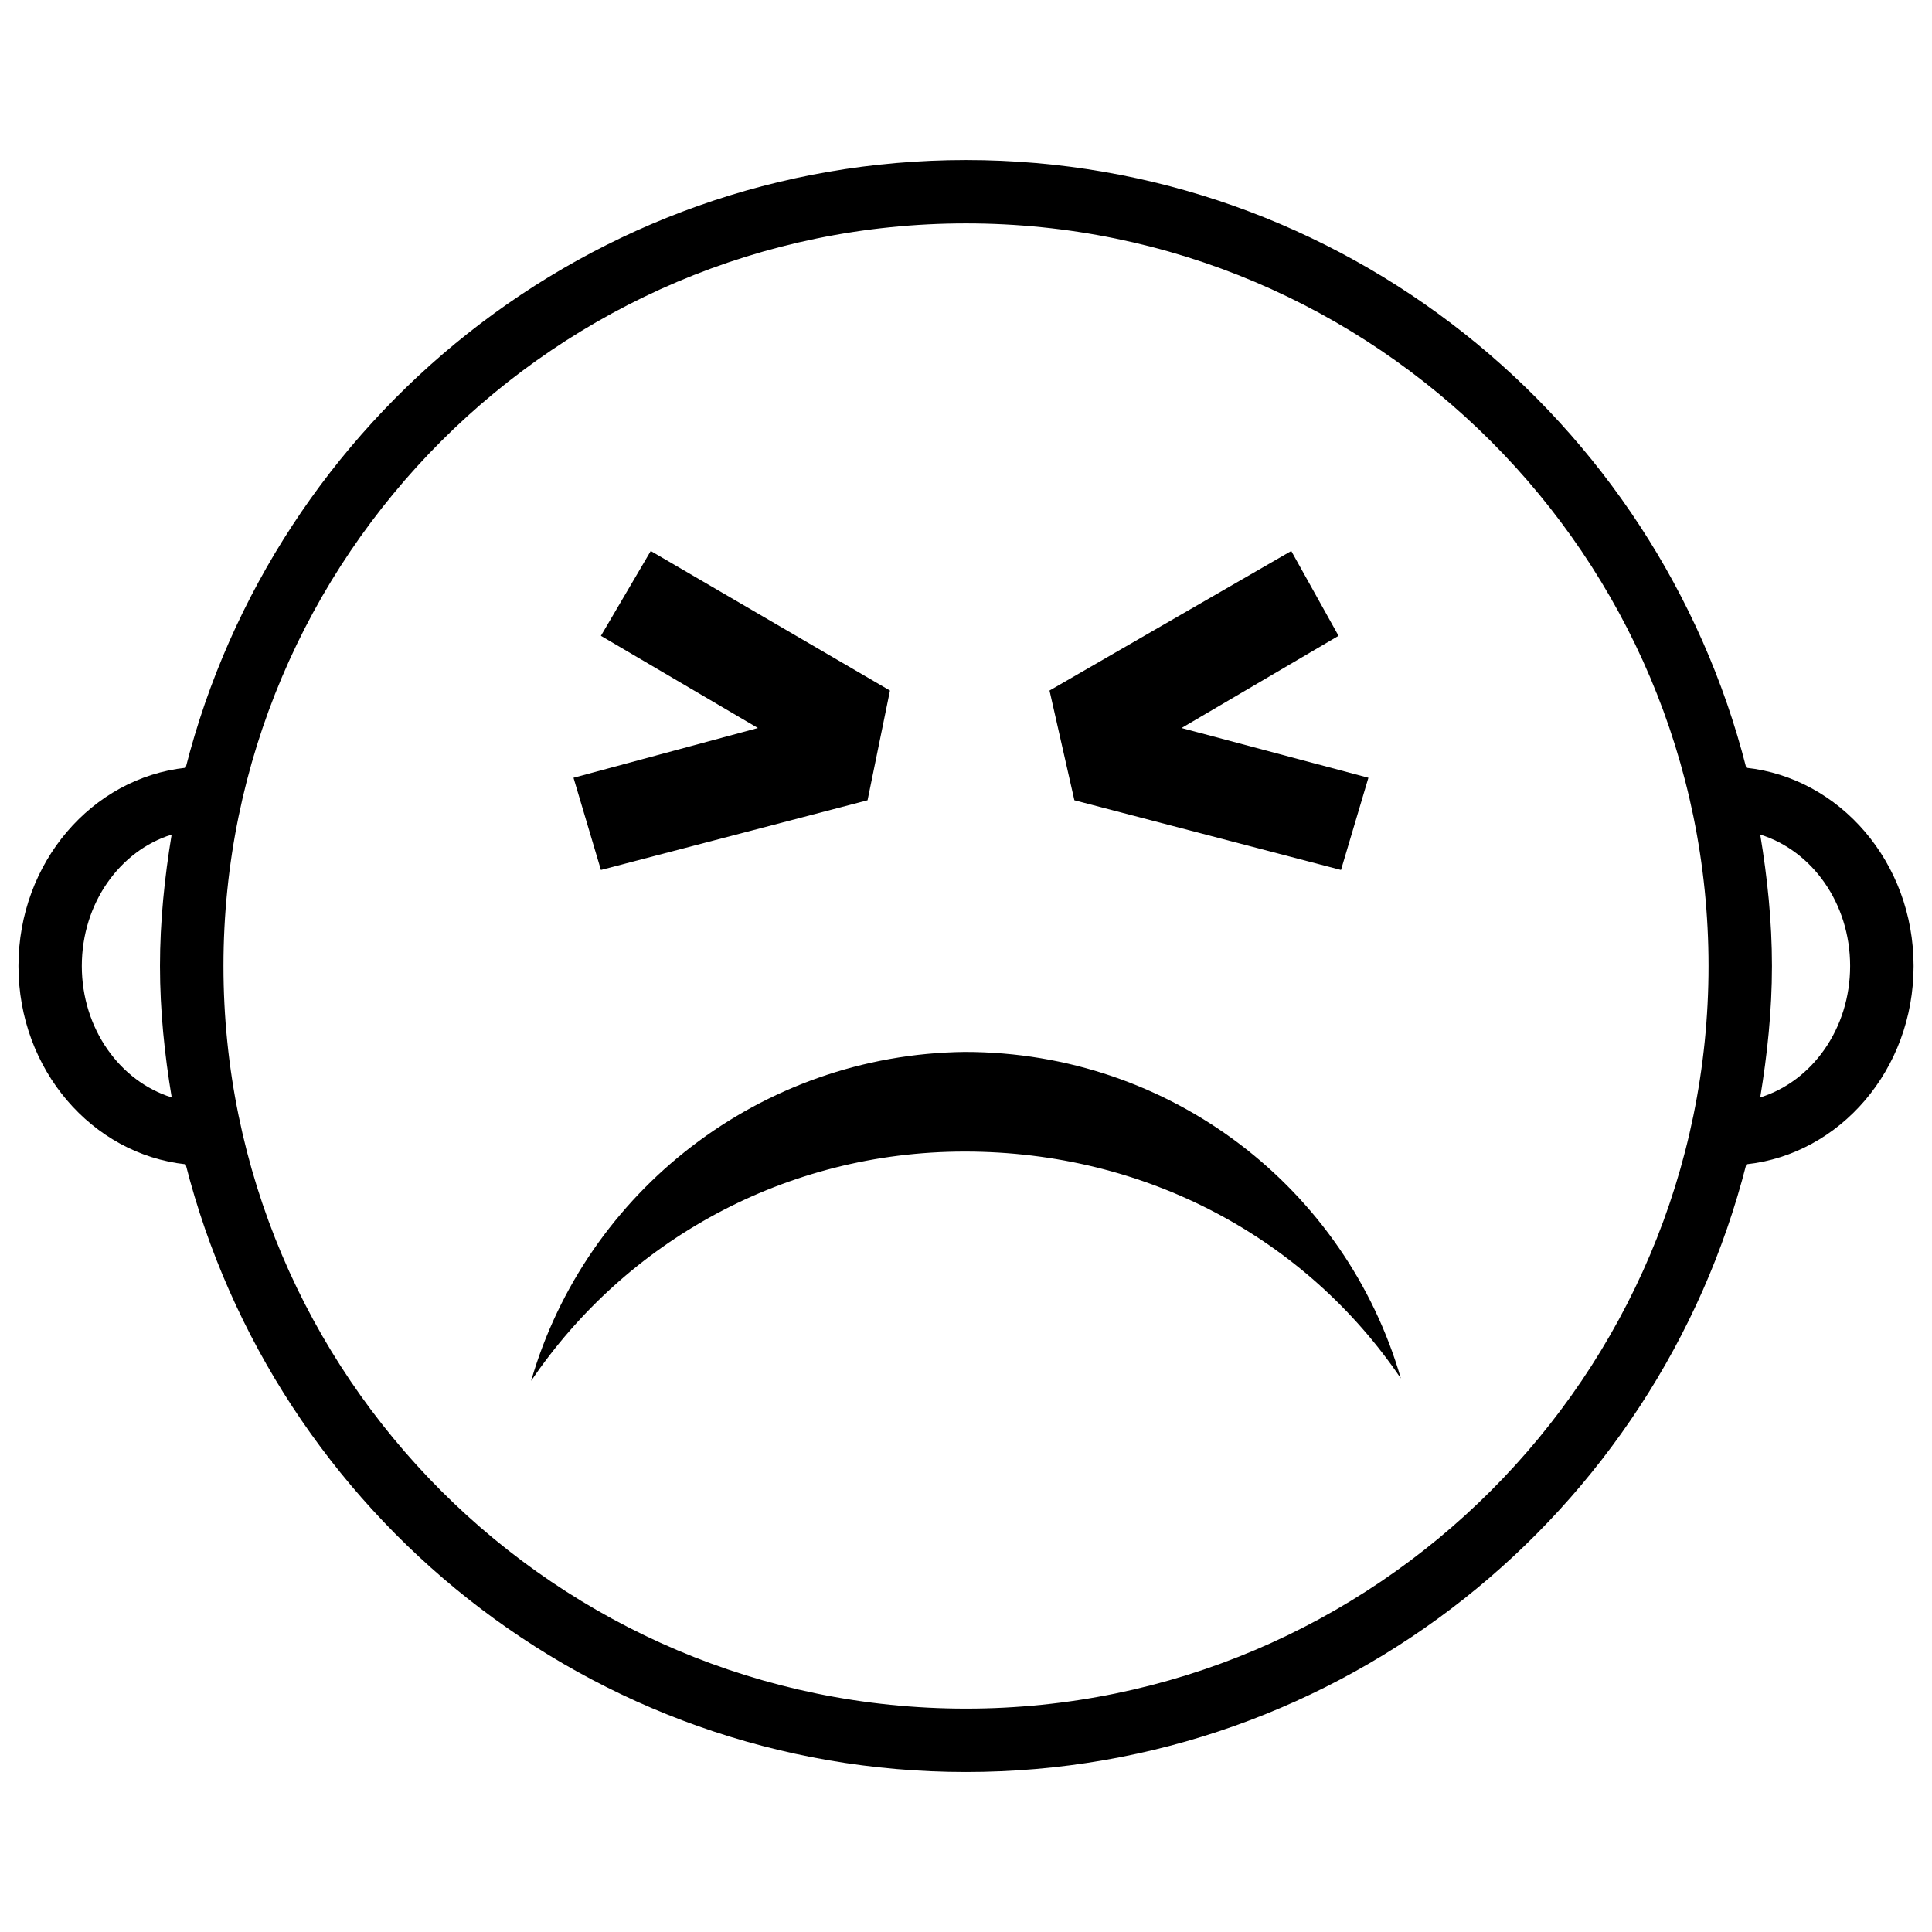
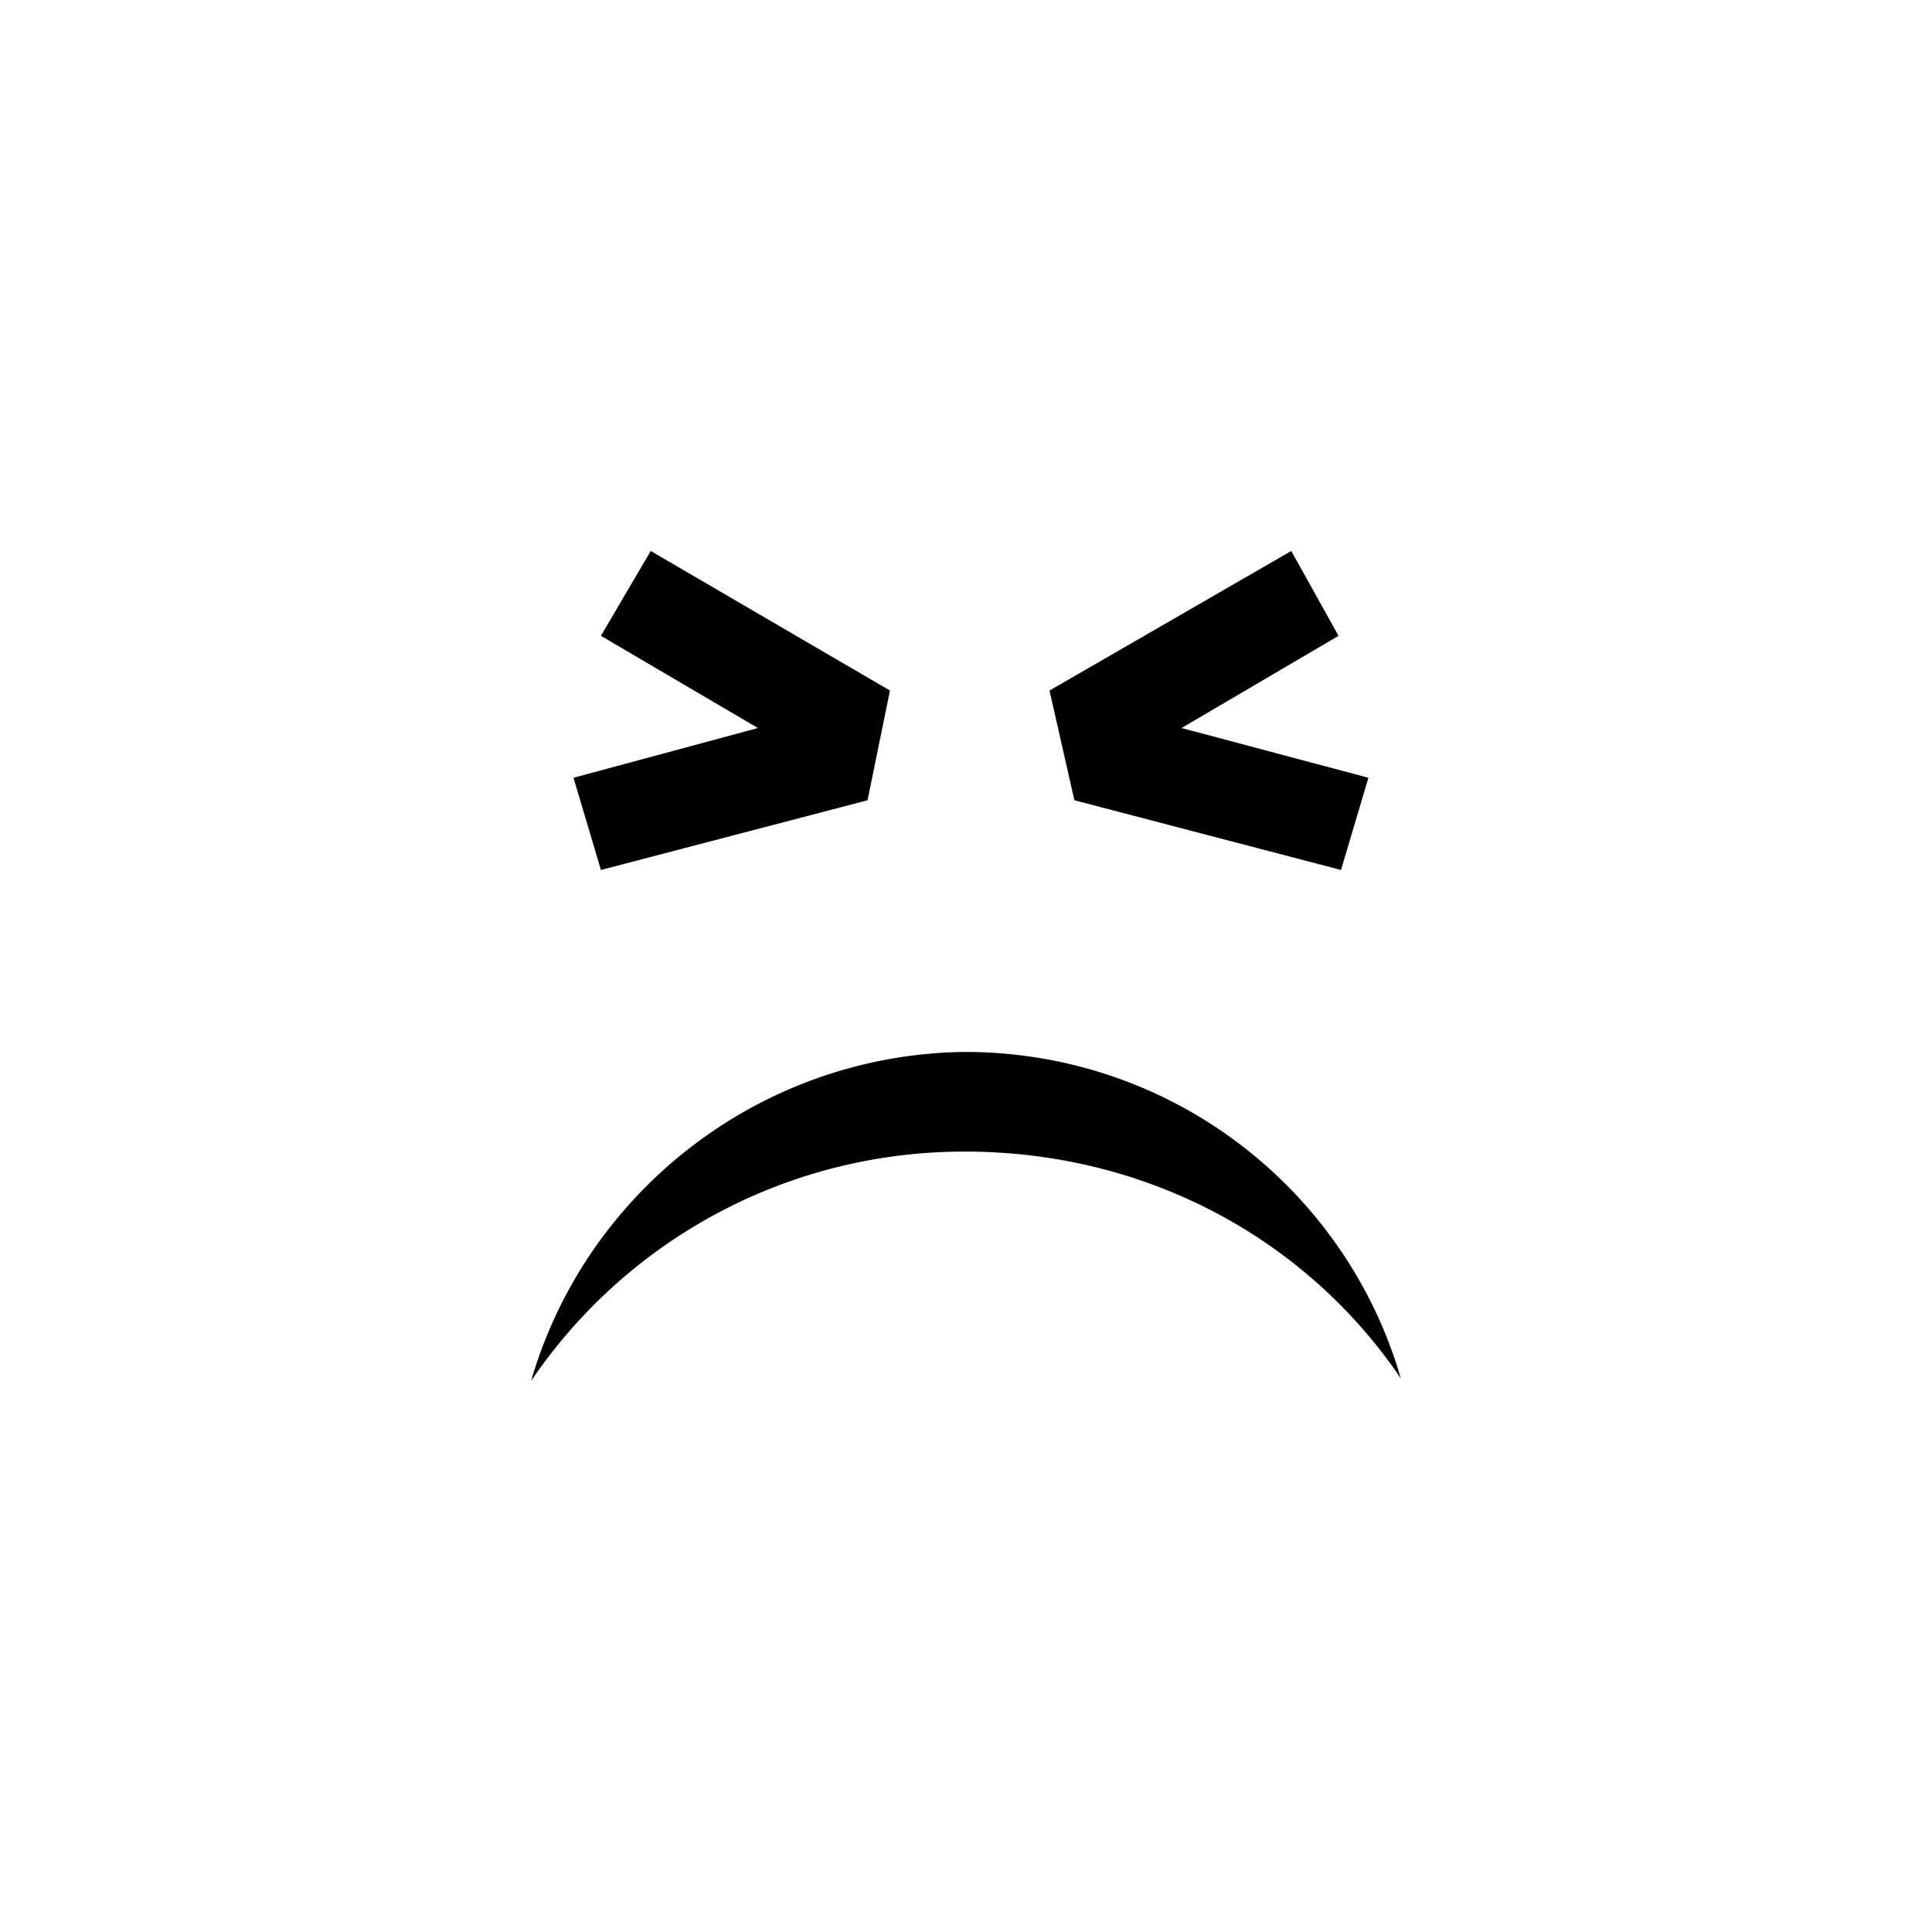
<svg xmlns="http://www.w3.org/2000/svg" width="800px" height="800px" version="1.1" viewBox="144 144 512 512">
  <defs>
    <clipPath id="a">
-       <path d="m148.09 186h503.81v428h-503.81z" />
-     </clipPath>
+       </clipPath>
  </defs>
  <g clip-path="url(#a)">
    <path d="m606.77 347.46c-23.512-92.41-107.16-161.05-206.77-161.05s-183.28 68.645-206.79 161.05c-24.812 2.688-44.316 25.066-44.316 52.547s19.5 49.855 44.312 52.543c23.512 92.406 107.16 161.05 206.79 161.05s183.28-68.645 206.79-161.05c24.812-2.664 44.336-25.066 44.336-52.543 0-27.48-19.543-49.859-44.355-52.543zm-441.09 52.543c0-16.648 10.117-30.586 23.805-34.824-1.867 11.355-3.086 22.941-3.086 34.824s1.219 23.469 3.106 34.824c-13.684-4.242-23.824-18.18-23.824-34.824zm234.32 196.8c-108.51 0-196.78-88.293-196.78-196.8s88.273-196.8 196.78-196.8 196.78 88.293 196.78 196.8-88.293 196.8-196.78 196.8zm210.48-161.98c1.867-11.355 3.106-22.945 3.106-34.824 0-11.883-1.219-23.469-3.106-34.824 13.688 4.242 23.824 18.156 23.824 34.824 0.004 16.668-10.137 30.582-23.824 34.824z" fill-rule="evenodd" />
  </g>
  <path d="m399.66 422.77c-54.137 0.652-100.38 36.988-114.91 87.18 25.086-37.008 67.363-60.773 114.91-60.773 48.219 0 90.496 23.113 115.58 60.121-14.547-50.188-60.773-86.527-115.58-86.527z" fill-rule="evenodd" />
  <path d="m303.25 374.55 70.66-18.473 5.941-29.074-63.398-36.988-13.203 22.484 41.605 24.434-48.867 13.184z" fill-rule="evenodd" />
  <path d="m499.38 374.55 7.262-24.434-49.52-13.184 41.605-24.434-12.531-22.484-64.066 36.988 6.59 29.074z" fill-rule="evenodd" />
</svg>